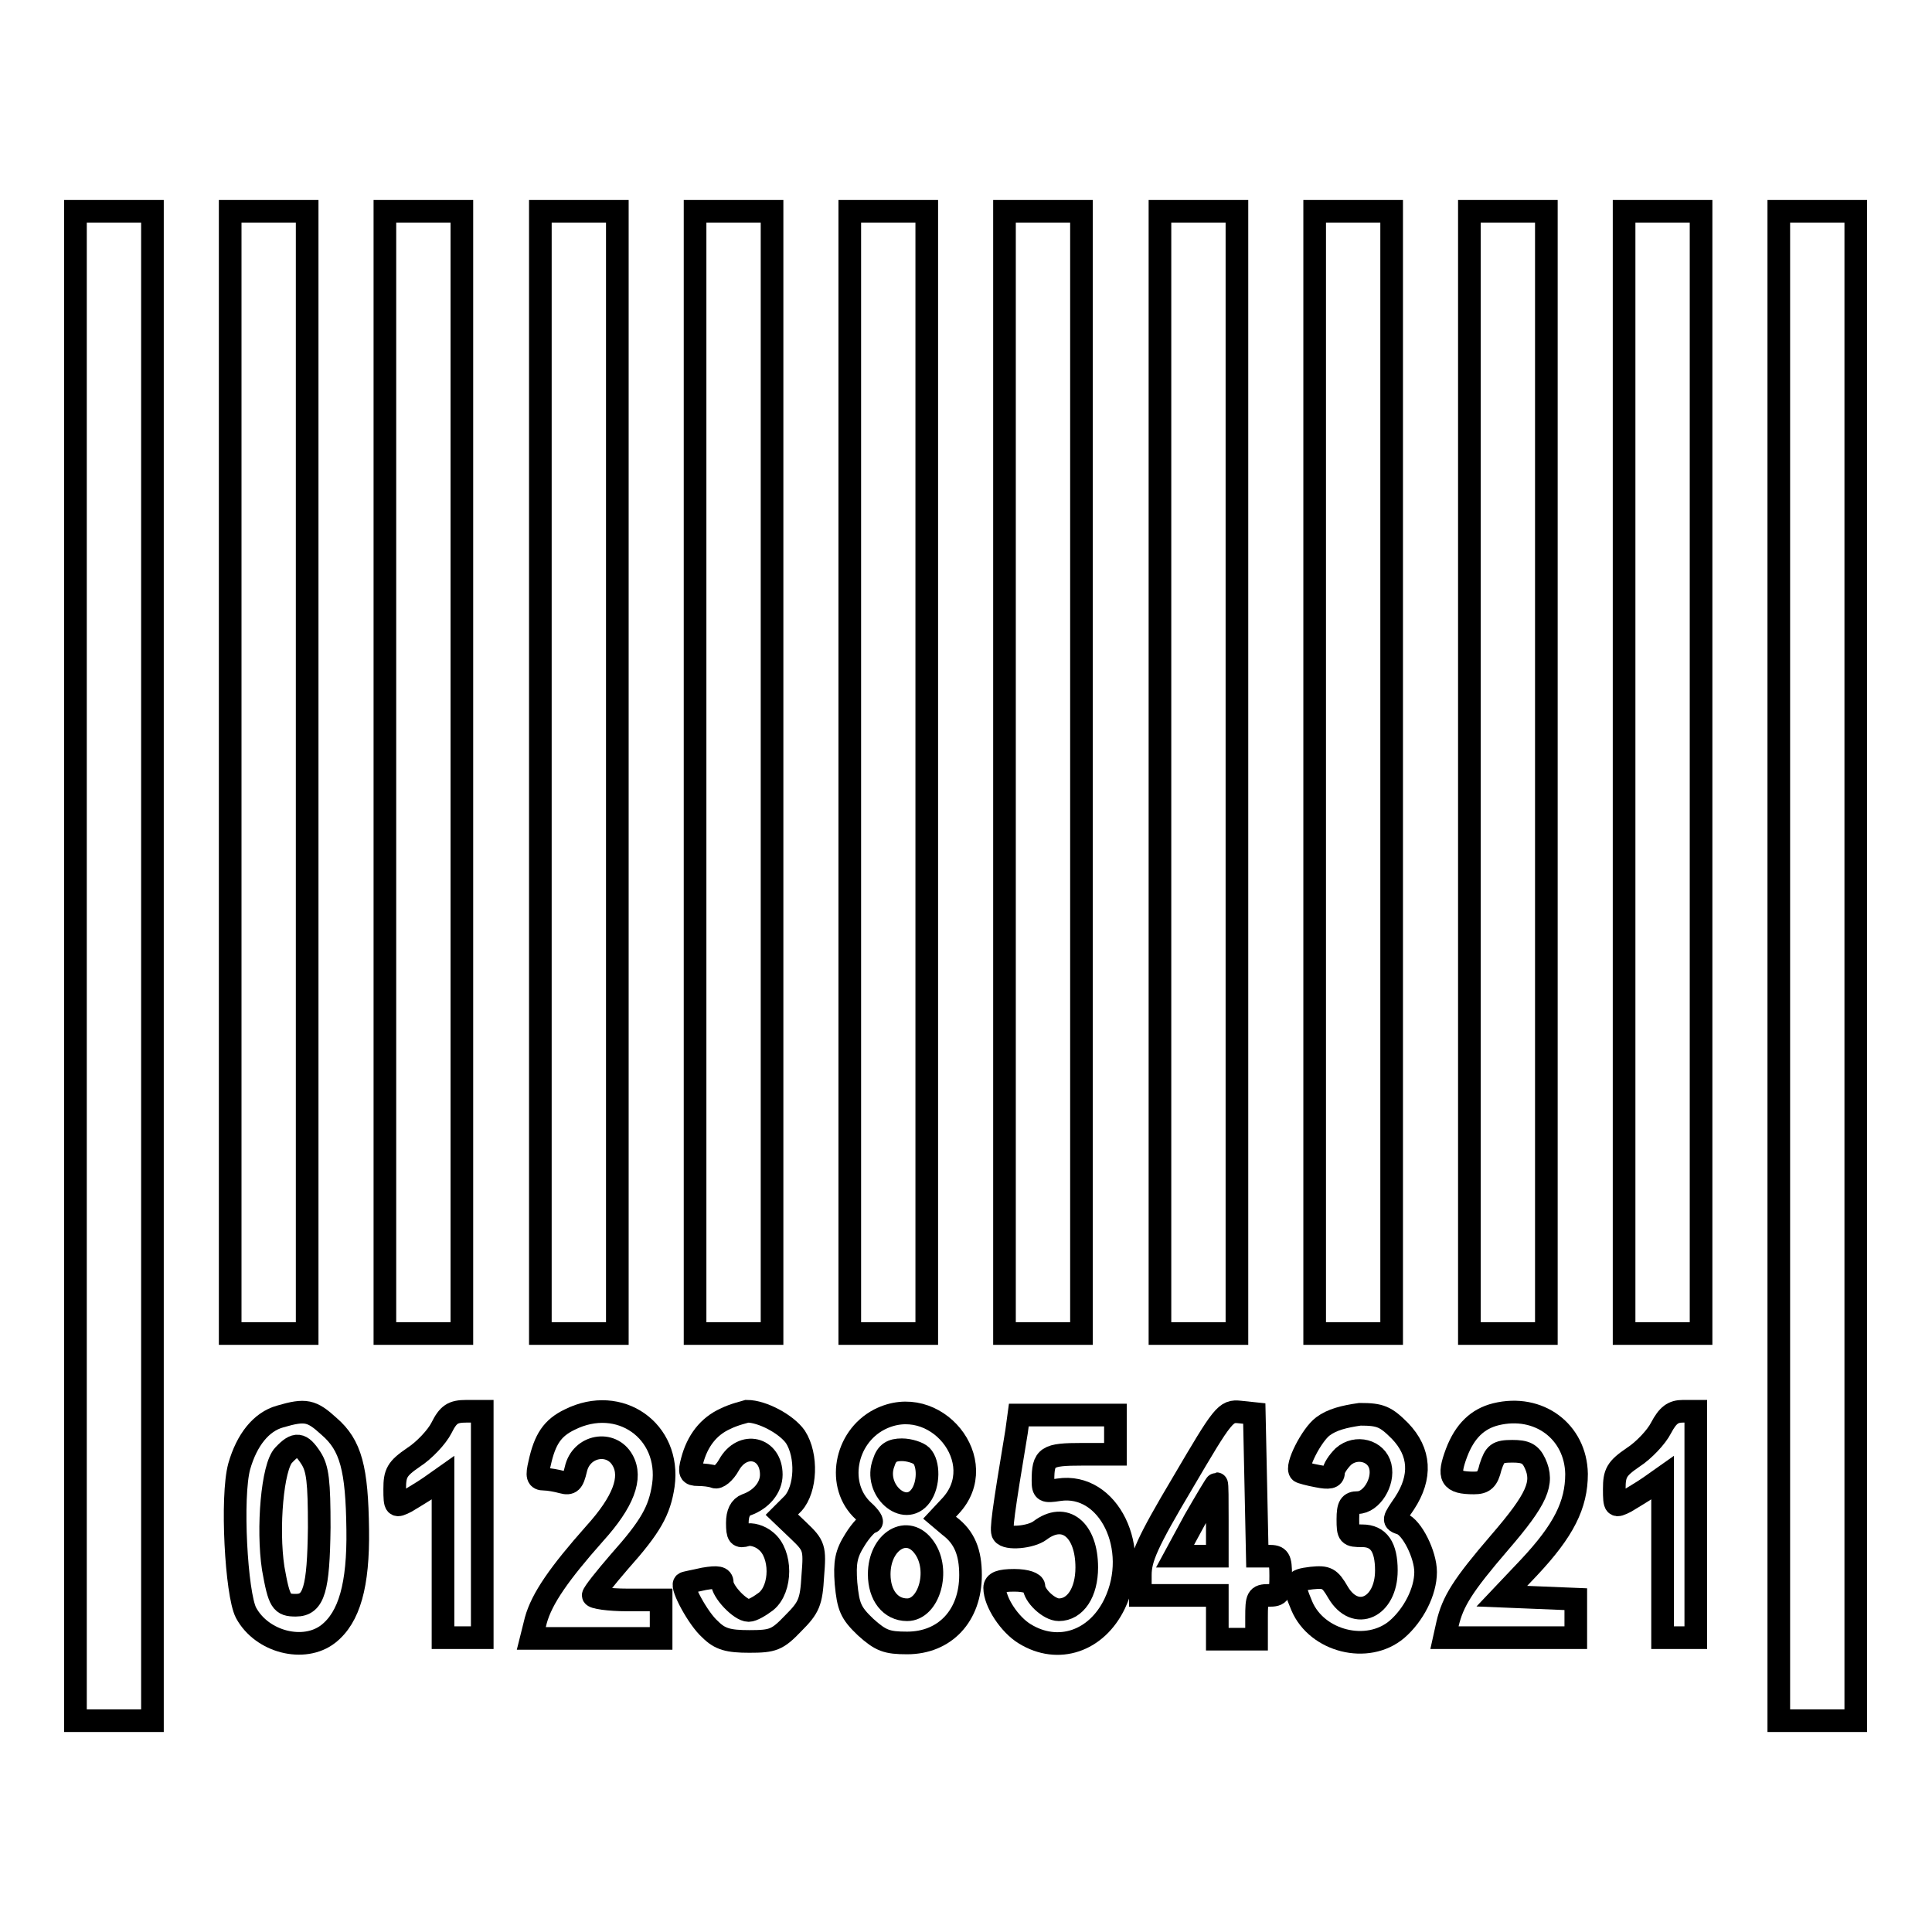
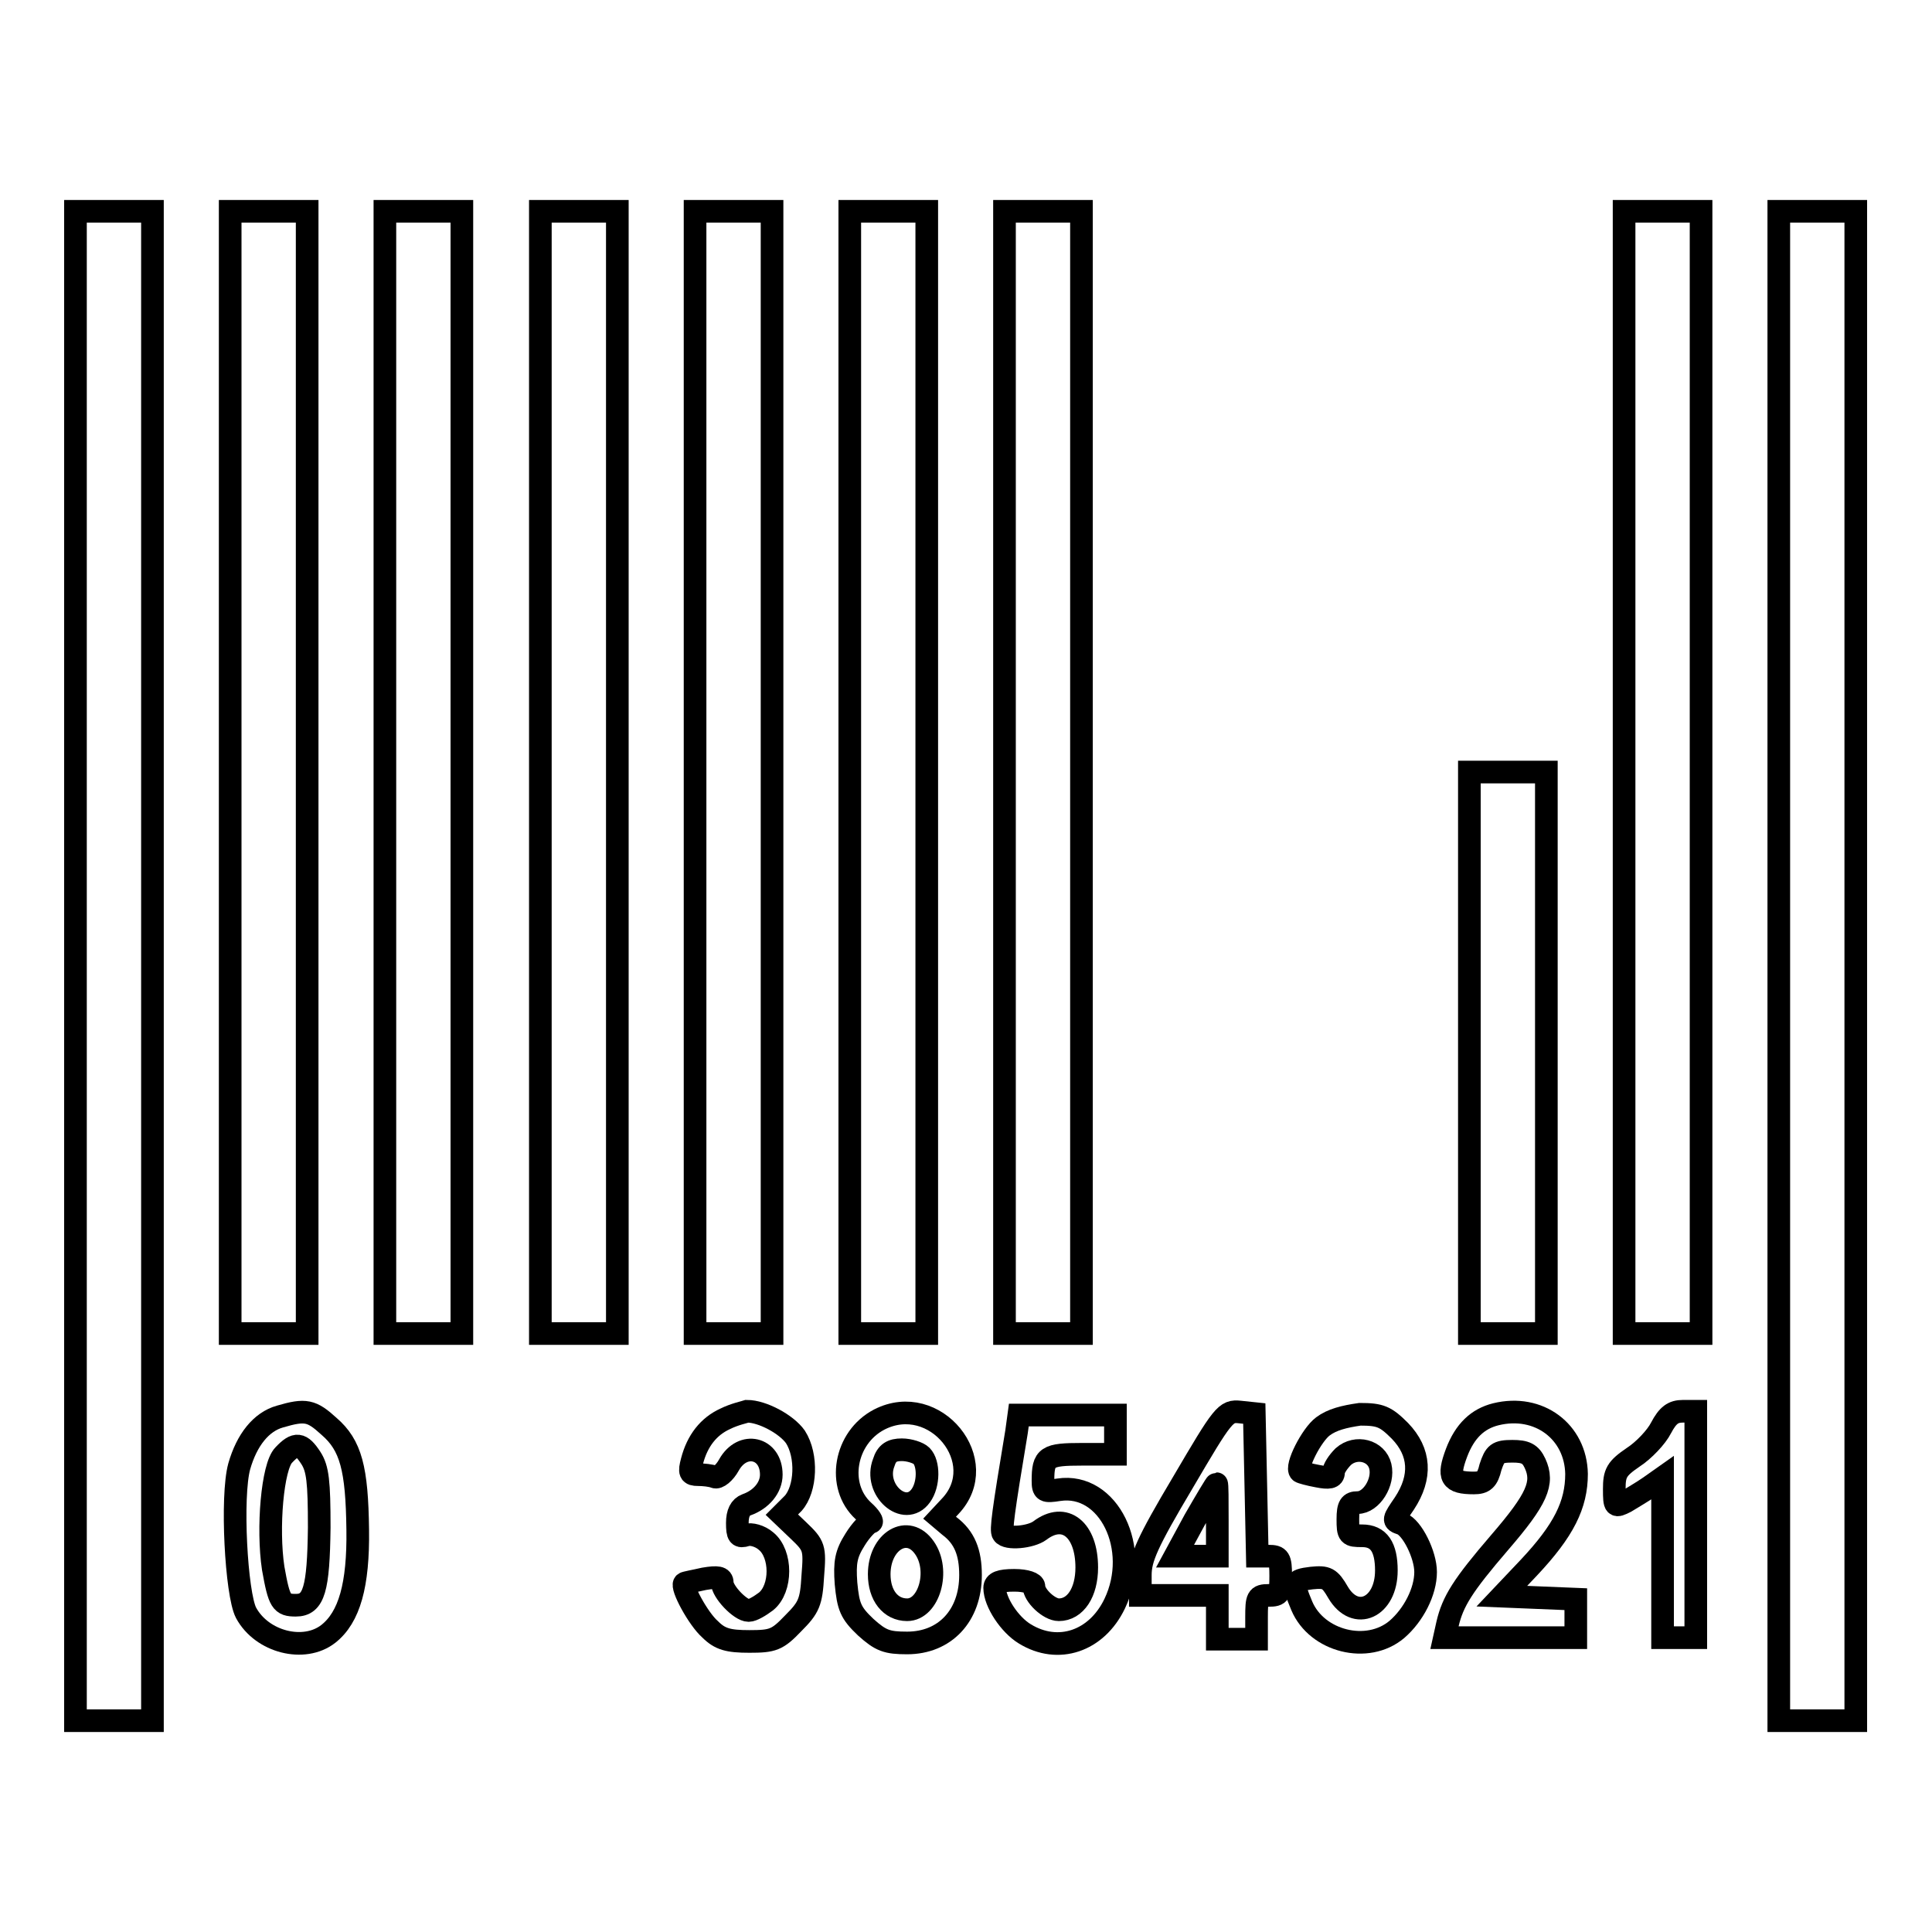
<svg xmlns="http://www.w3.org/2000/svg" version="1.1" x="0px" y="0px" viewBox="0 0 256 256" enable-background="new 0 0 256 256" xml:space="preserve">
  <g>
    <g>
      <g>
        <path stroke-width="3" fill-opacity="0" stroke="#000000" d="M10,128v100h5.1h5.1V128V28h-5.1H10V128z" />
        <path stroke-width="3" fill-opacity="0" stroke="#000000" d="M30.5,102.3v74.4h5.1h5.1v-74.4V28h-5.1h-5.1V102.3L30.5,102.3z" />
        <path stroke-width="3" fill-opacity="0" stroke="#000000" d="M51,102.3v74.4h5.1h5.1v-74.4V28h-5.1H51V102.3z" />
        <path stroke-width="3" fill-opacity="0" stroke="#000000" d="M71.6,102.3v74.4h5.1h5.1v-74.4V28h-5.1h-5.1V102.3z" />
        <path stroke-width="3" fill-opacity="0" stroke="#000000" d="M92.1,102.3v74.4h5.1h5.1v-74.4V28h-5.1h-5.1V102.3z" />
        <path stroke-width="3" fill-opacity="0" stroke="#000000" d="M112.6,102.3v74.4h5.1h5.1v-74.4V28h-5.1h-5.1V102.3z" />
        <path stroke-width="3" fill-opacity="0" stroke="#000000" d="M133.1,102.3v74.4h5.1h5.1v-74.4V28h-5.1h-5.1V102.3z" />
-         <path stroke-width="3" fill-opacity="0" stroke="#000000" d="M153.7,102.3v74.4h5.1h5.1v-74.4V28h-5.1h-5.1V102.3z" />
-         <path stroke-width="3" fill-opacity="0" stroke="#000000" d="M174.2,102.3v74.4h5.1h5.1v-74.4V28h-5.1h-5.1V102.3z" />
-         <path stroke-width="3" fill-opacity="0" stroke="#000000" d="M194.7,102.3v74.4h5.1h5.1v-74.4V28h-5.1h-5.1V102.3L194.7,102.3z" />
+         <path stroke-width="3" fill-opacity="0" stroke="#000000" d="M194.7,102.3v74.4h5.1h5.1v-74.4h-5.1h-5.1V102.3L194.7,102.3z" />
        <path stroke-width="3" fill-opacity="0" stroke="#000000" d="M215.2,102.3v74.4h5.1h5.1v-74.4V28h-5.1h-5.1V102.3z" />
        <path stroke-width="3" fill-opacity="0" stroke="#000000" d="M235.7,128v100h5.1h5.1V128V28h-5.1h-5.1V128z" />
        <path stroke-width="3" fill-opacity="0" stroke="#000000" d="M37.1,187.7c-2.5,0.7-4.4,3.1-5.4,6.6c-1.1,4-0.4,16.9,0.9,19.4c2.1,3.9,7.7,5.3,10.9,2.8c2.8-2.2,4-6.5,3.9-13.8c-0.1-8.1-0.9-11.2-3.8-13.7C41.3,186.9,40.5,186.7,37.1,187.7z M41.2,193.2c0.9,1.4,1.1,3.1,1.1,9.2c-0.1,8.2-0.7,10.3-3.1,10.3c-1.9,0-2.2-0.4-3-4.9c-0.8-5.3-0.1-13.5,1.4-15C39.2,191.1,39.9,191.2,41.2,193.2z" />
-         <path stroke-width="3" fill-opacity="0" stroke="#000000" d="M58.5,189.2c-0.6,1.2-2.3,3-3.7,3.9c-2.2,1.5-2.5,2.1-2.5,4.2c0,2.4,0.1,2.4,1.5,1.7c0.8-0.5,2.2-1.3,3.2-2l1.7-1.2v10.6v10.6h2.6h2.6v-15.1V187h-2.1C60,187,59.4,187.4,58.5,189.2z" />
-         <path stroke-width="3" fill-opacity="0" stroke="#000000" d="M75.5,188.1c-2.3,1.1-3.3,2.6-4,5.8c-0.4,1.7-0.3,2.1,0.6,2.1c0.6,0,1.7,0.2,2.4,0.4c1.1,0.3,1.4,0,1.8-1.7c0.7-3.2,4.7-3.9,6.2-1.2c1.3,2.3,0.1,5.5-3.7,9.7c-4.7,5.3-7,8.6-7.8,11.5l-0.6,2.4H79h8.6v-2.6V212h-4.5c-2.4,0-4.5-0.3-4.5-0.6s1.6-2.3,3.5-4.5c4.1-4.6,5.3-6.7,5.8-10.1C88.9,189.6,82.1,184.8,75.5,188.1z" />
        <path stroke-width="3" fill-opacity="0" stroke="#000000" d="M96.1,188c-2.2,1-3.7,2.9-4.4,5.6c-0.4,1.5-0.3,1.8,0.8,1.8c0.7,0,1.7,0.1,2.2,0.3c0.4,0.2,1.3-0.5,1.9-1.6c1.8-3.2,5.6-2.3,5.6,1.3c0,1.7-1.3,3.3-3.3,4c-0.8,0.3-1.2,1.1-1.2,2.4c0,1.7,0.2,1.9,1.2,1.6c0.6-0.2,1.8,0.1,2.6,0.8c2.1,1.7,2.1,6.3,0,8c-0.8,0.6-1.8,1.2-2.3,1.2c-1.1,0-3.5-2.5-3.5-3.7c0-0.7-0.6-0.8-2.4-0.5c-1.3,0.3-2.5,0.5-2.6,0.6c-0.5,0.4,1.8,4.7,3.4,6.1c1.3,1.3,2.4,1.6,5.2,1.6c3.1,0,3.7-0.2,5.8-2.4c2.1-2.1,2.4-2.8,2.6-6.3c0.3-3.7,0.2-4-1.9-6l-2.2-2.1l1.5-1.5c1.7-1.9,1.9-6.3,0.3-8.8c-1.2-1.7-4.4-3.4-6.4-3.4C98.7,187.1,97.3,187.4,96.1,188z" />
        <path stroke-width="3" fill-opacity="0" stroke="#000000" d="M116.5,188.1c-4.6,2.4-5.7,8.8-2.1,12.1c0.9,0.8,1.3,1.5,1,1.5s-1.3,1-2.1,2.3c-1.2,1.9-1.4,3-1.2,5.8c0.3,3.1,0.6,3.9,2.6,5.8c2,1.8,2.8,2.1,5.5,2.1c5,0,8.4-3.6,8.4-9c0-3-0.8-5-2.8-6.5l-1.3-1.1l1.4-1.5C131.5,193.7,123.9,184.3,116.5,188.1z M122.1,192.9c1,1,1,3.8-0.1,5.3c-2.1,2.9-6.3-0.8-4.9-4.4c0.4-1.3,1.1-1.7,2.4-1.7C120.5,192.1,121.7,192.5,122.1,192.9z M122.5,205.1c2.1,3,0.6,8.2-2.3,8.2c-2.2,0-3.7-1.9-3.7-4.7C116.5,204.2,120.3,201.9,122.5,205.1z" />
        <path stroke-width="3" fill-opacity="0" stroke="#000000" d="M156.7,196.5c-4.7,7.9-5.6,10-5.6,12.2v2.7h5.1h5.1v2.9v2.9h2.6h2.6v-2.9c0-2.6,0.1-2.9,1.6-2.9c1.5,0,1.6-0.3,1.6-2.6c0-2.3-0.2-2.6-1.6-2.6h-1.5l-0.2-9.5l-0.2-9.4l-1.9-0.2C162.4,186.9,162.1,187.3,156.7,196.5z M161.3,201.4v4.8h-2.8h-2.8l2.6-4.8c1.5-2.6,2.8-4.8,2.9-4.8C161.3,196.6,161.3,198.8,161.3,201.4z" />
        <path stroke-width="3" fill-opacity="0" stroke="#000000" d="M198.2,187.4c-2.4,0.6-4.1,2.2-5.2,5.1c-1.2,3.2-0.8,4,2.3,4c1.3,0,1.8-0.4,2.2-2.1c0.6-1.8,0.9-2.1,2.9-2.1c1.7,0,2.4,0.3,3,1.6c1.2,2.6,0.3,4.7-4.7,10.5c-4.9,5.7-6.2,7.8-6.9,10.8l-0.4,1.8h8.7h8.7v-2.6v-2.5l-4.9-0.2l-4.9-0.2l3.6-3.8c4.6-4.9,6.3-8.3,6.3-12.4C208.8,189.7,203.9,186,198.2,187.4z" />
        <path stroke-width="3" fill-opacity="0" stroke="#000000" d="M220.1,189.2c-0.6,1.2-2.3,3-3.7,3.9c-2.2,1.5-2.5,2.1-2.5,4.2c0,2.4,0.1,2.4,1.5,1.7c0.8-0.5,2.2-1.3,3.2-2l1.7-1.2v10.6v10.6h2.2h2.2v-15.1V187H223C221.7,187,221,187.5,220.1,189.2z" />
        <path stroke-width="3" fill-opacity="0" stroke="#000000" d="M134.7,189.7c-1.8,10.8-2.1,13.1-1.8,13.5c0.5,0.8,3.7,0.5,4.9-0.4c3.3-2.5,6.2-0.1,6.2,4.9c0,3.3-1.5,5.6-3.7,5.6c-1.3,0-3.3-1.9-3.3-3.1c0-0.4-1-0.8-2.6-0.8c-1.9,0-2.6,0.3-2.6,1c0,1.9,2,4.9,4,6.1c4.4,2.7,9.5,1,11.9-4c3.5-7.3-0.8-16.1-7.4-15.1c-1.9,0.3-2.1,0.2-2.1-1.2c0-3.2,0.5-3.5,5.2-3.5h4.4v-2.6v-2.6h-6.4h-6.4L134.7,189.7z" />
        <path stroke-width="3" fill-opacity="0" stroke="#000000" d="M175.3,189c-1.5,1.1-3.7,5.4-3,6c0.1,0.1,1.2,0.4,2.3,0.6c1.5,0.3,2.1,0.2,2.1-0.5c0-0.5,0.6-1.4,1.3-2.1c1.7-1.5,4.4-0.8,4.9,1.3c0.5,2.1-1.2,4.8-3,4.8c-1,0-1.3,0.4-1.3,2.2c0,2.1,0.1,2.2,1.9,2.2c2.2,0,3.2,1.5,3.2,4.6c0,4.9-4.1,6.8-6.4,2.9c-1.1-1.9-1.5-2.1-3.5-1.9c-2.5,0.3-2.6,0.6-1.3,3.7c2,4.7,8.7,6.4,12.6,3.1c2.2-1.9,3.8-5,3.8-7.6c0-2.3-1.8-5.9-3.2-6.4c-1.2-0.4-1.1-0.5,0.4-2.7c2.3-3.5,2.1-6.8-0.6-9.6c-1.9-1.9-2.6-2.2-5.3-2.2C178.1,187.7,176.5,188.1,175.3,189z" />
      </g>
    </g>
  </g>
</svg>